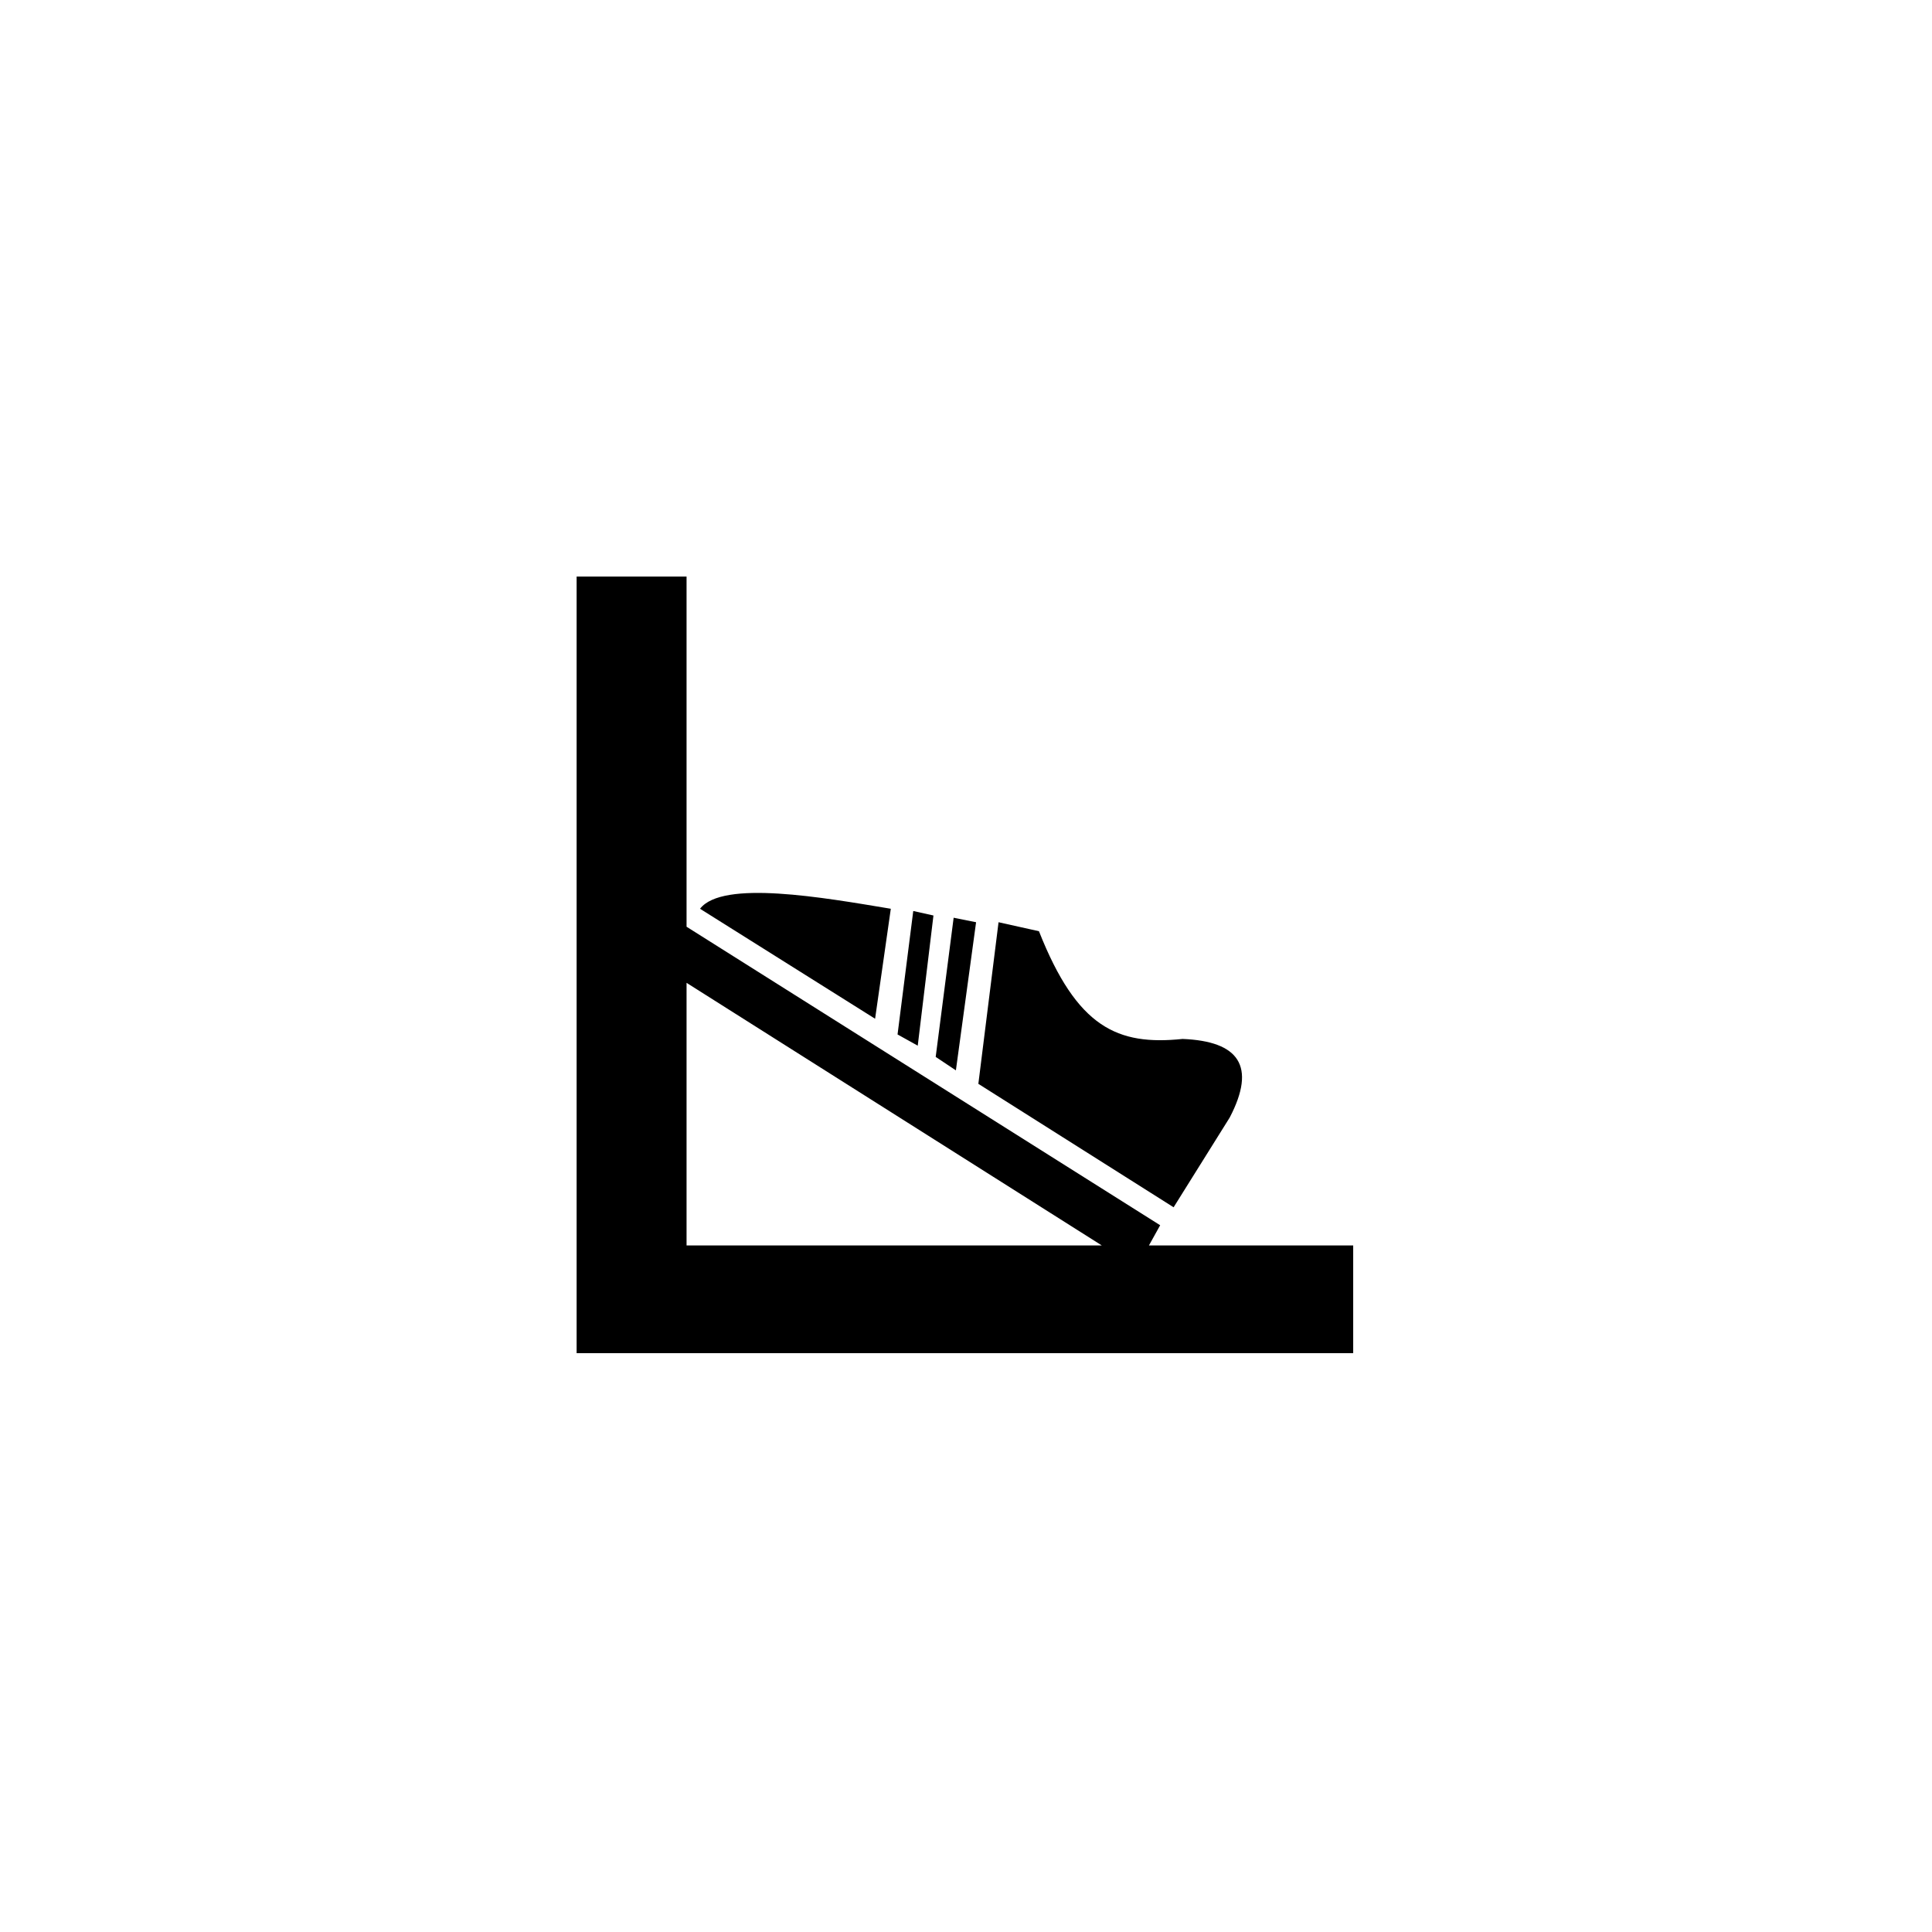
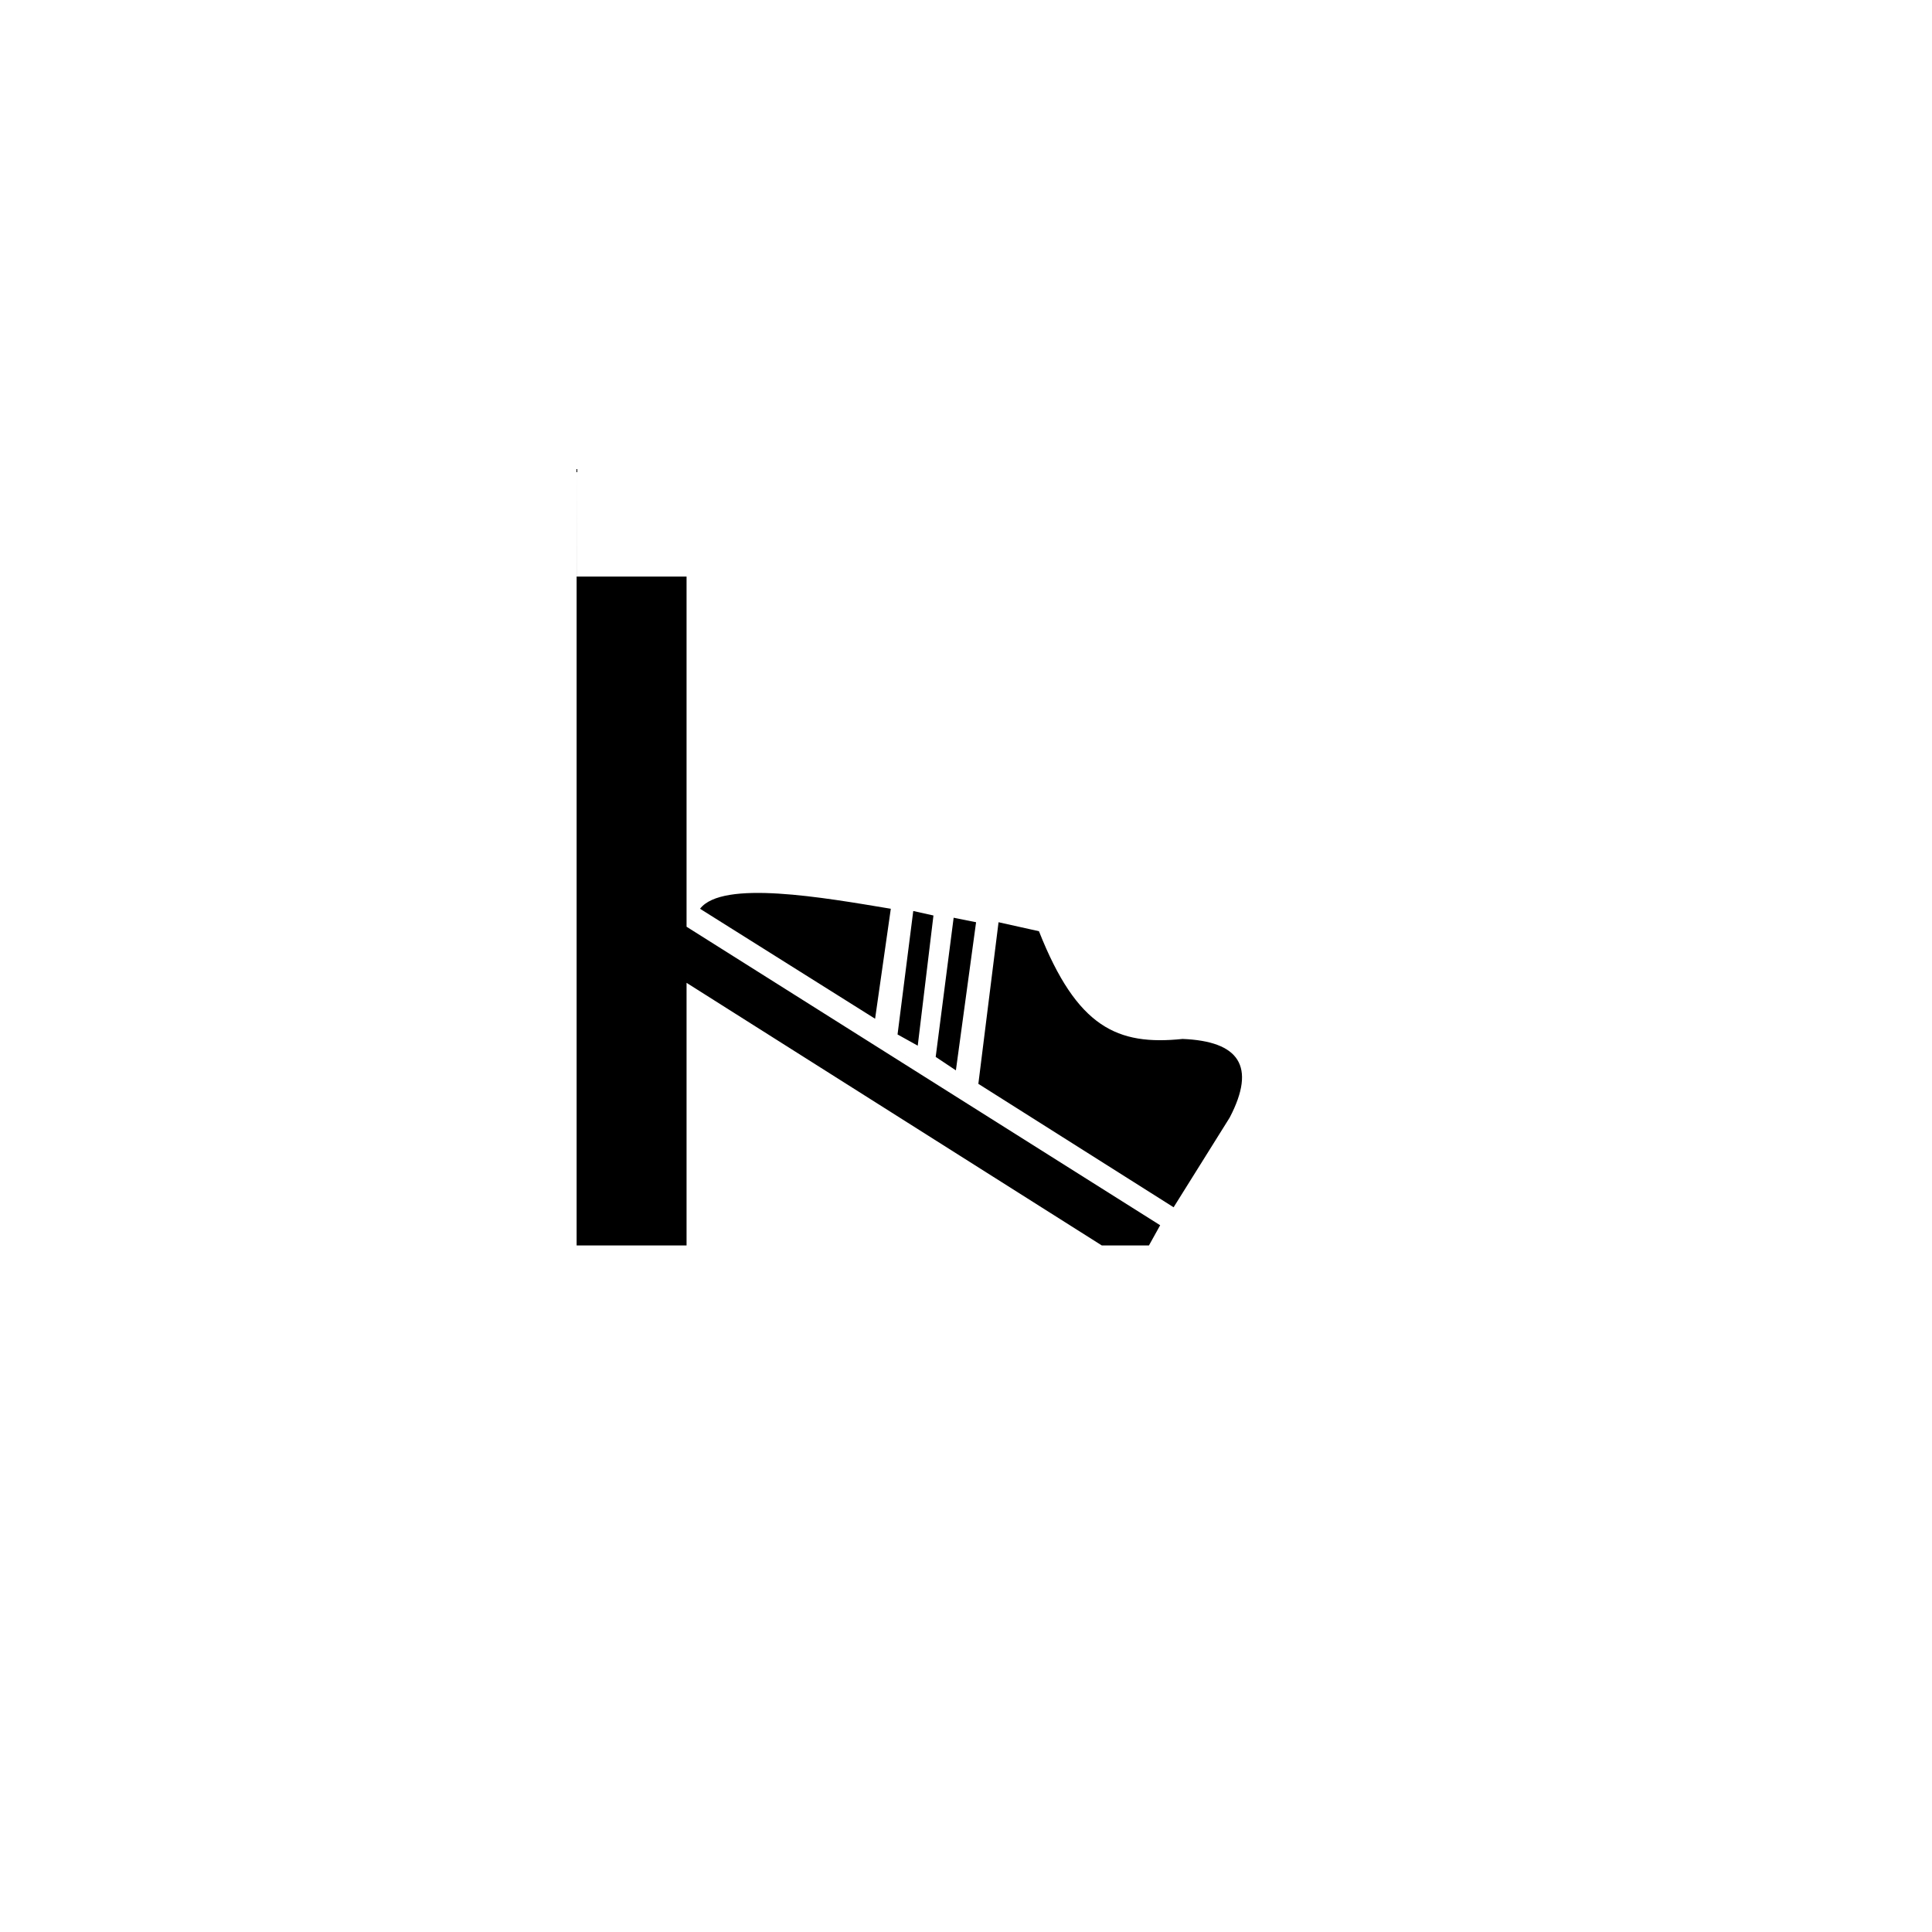
<svg xmlns="http://www.w3.org/2000/svg" fill="#000000" width="800px" height="800px" version="1.1" viewBox="144 144 512 512">
-   <path d="m296.8 296.8h29.145v93.387-0.594l125.51 79.109-2.973 5.352h54.129v28.551h-205.8v-205.8zm29.145 107.66v69.594h110.04zm54.129-19.629-4.164 29.145-46.395-29.145c5.949-7.734 32.715-2.973 50.559 0zm11.301 1.785-5.352-1.191-4.164 32.715 5.352 2.973 4.164-34.5zm11.301 1.785-5.949-1.191-4.758 36.879 5.352 3.57 5.352-39.258zm52.344 75.543 14.871-23.793c7.137-13.68 2.379-20.223-12.492-20.82-17.25 1.785-27.957-2.973-38.066-28.551l-10.707-2.379-5.352 42.828 51.75 32.715z" fill-rule="evenodd" />
+   <path d="m296.8 296.8h29.145v93.387-0.594l125.51 79.109-2.973 5.352h54.129h-205.8v-205.8zm29.145 107.66v69.594h110.04zm54.129-19.629-4.164 29.145-46.395-29.145c5.949-7.734 32.715-2.973 50.559 0zm11.301 1.785-5.352-1.191-4.164 32.715 5.352 2.973 4.164-34.5zm11.301 1.785-5.949-1.191-4.758 36.879 5.352 3.57 5.352-39.258zm52.344 75.543 14.871-23.793c7.137-13.68 2.379-20.223-12.492-20.82-17.25 1.785-27.957-2.973-38.066-28.551l-10.707-2.379-5.352 42.828 51.75 32.715z" fill-rule="evenodd" />
</svg>